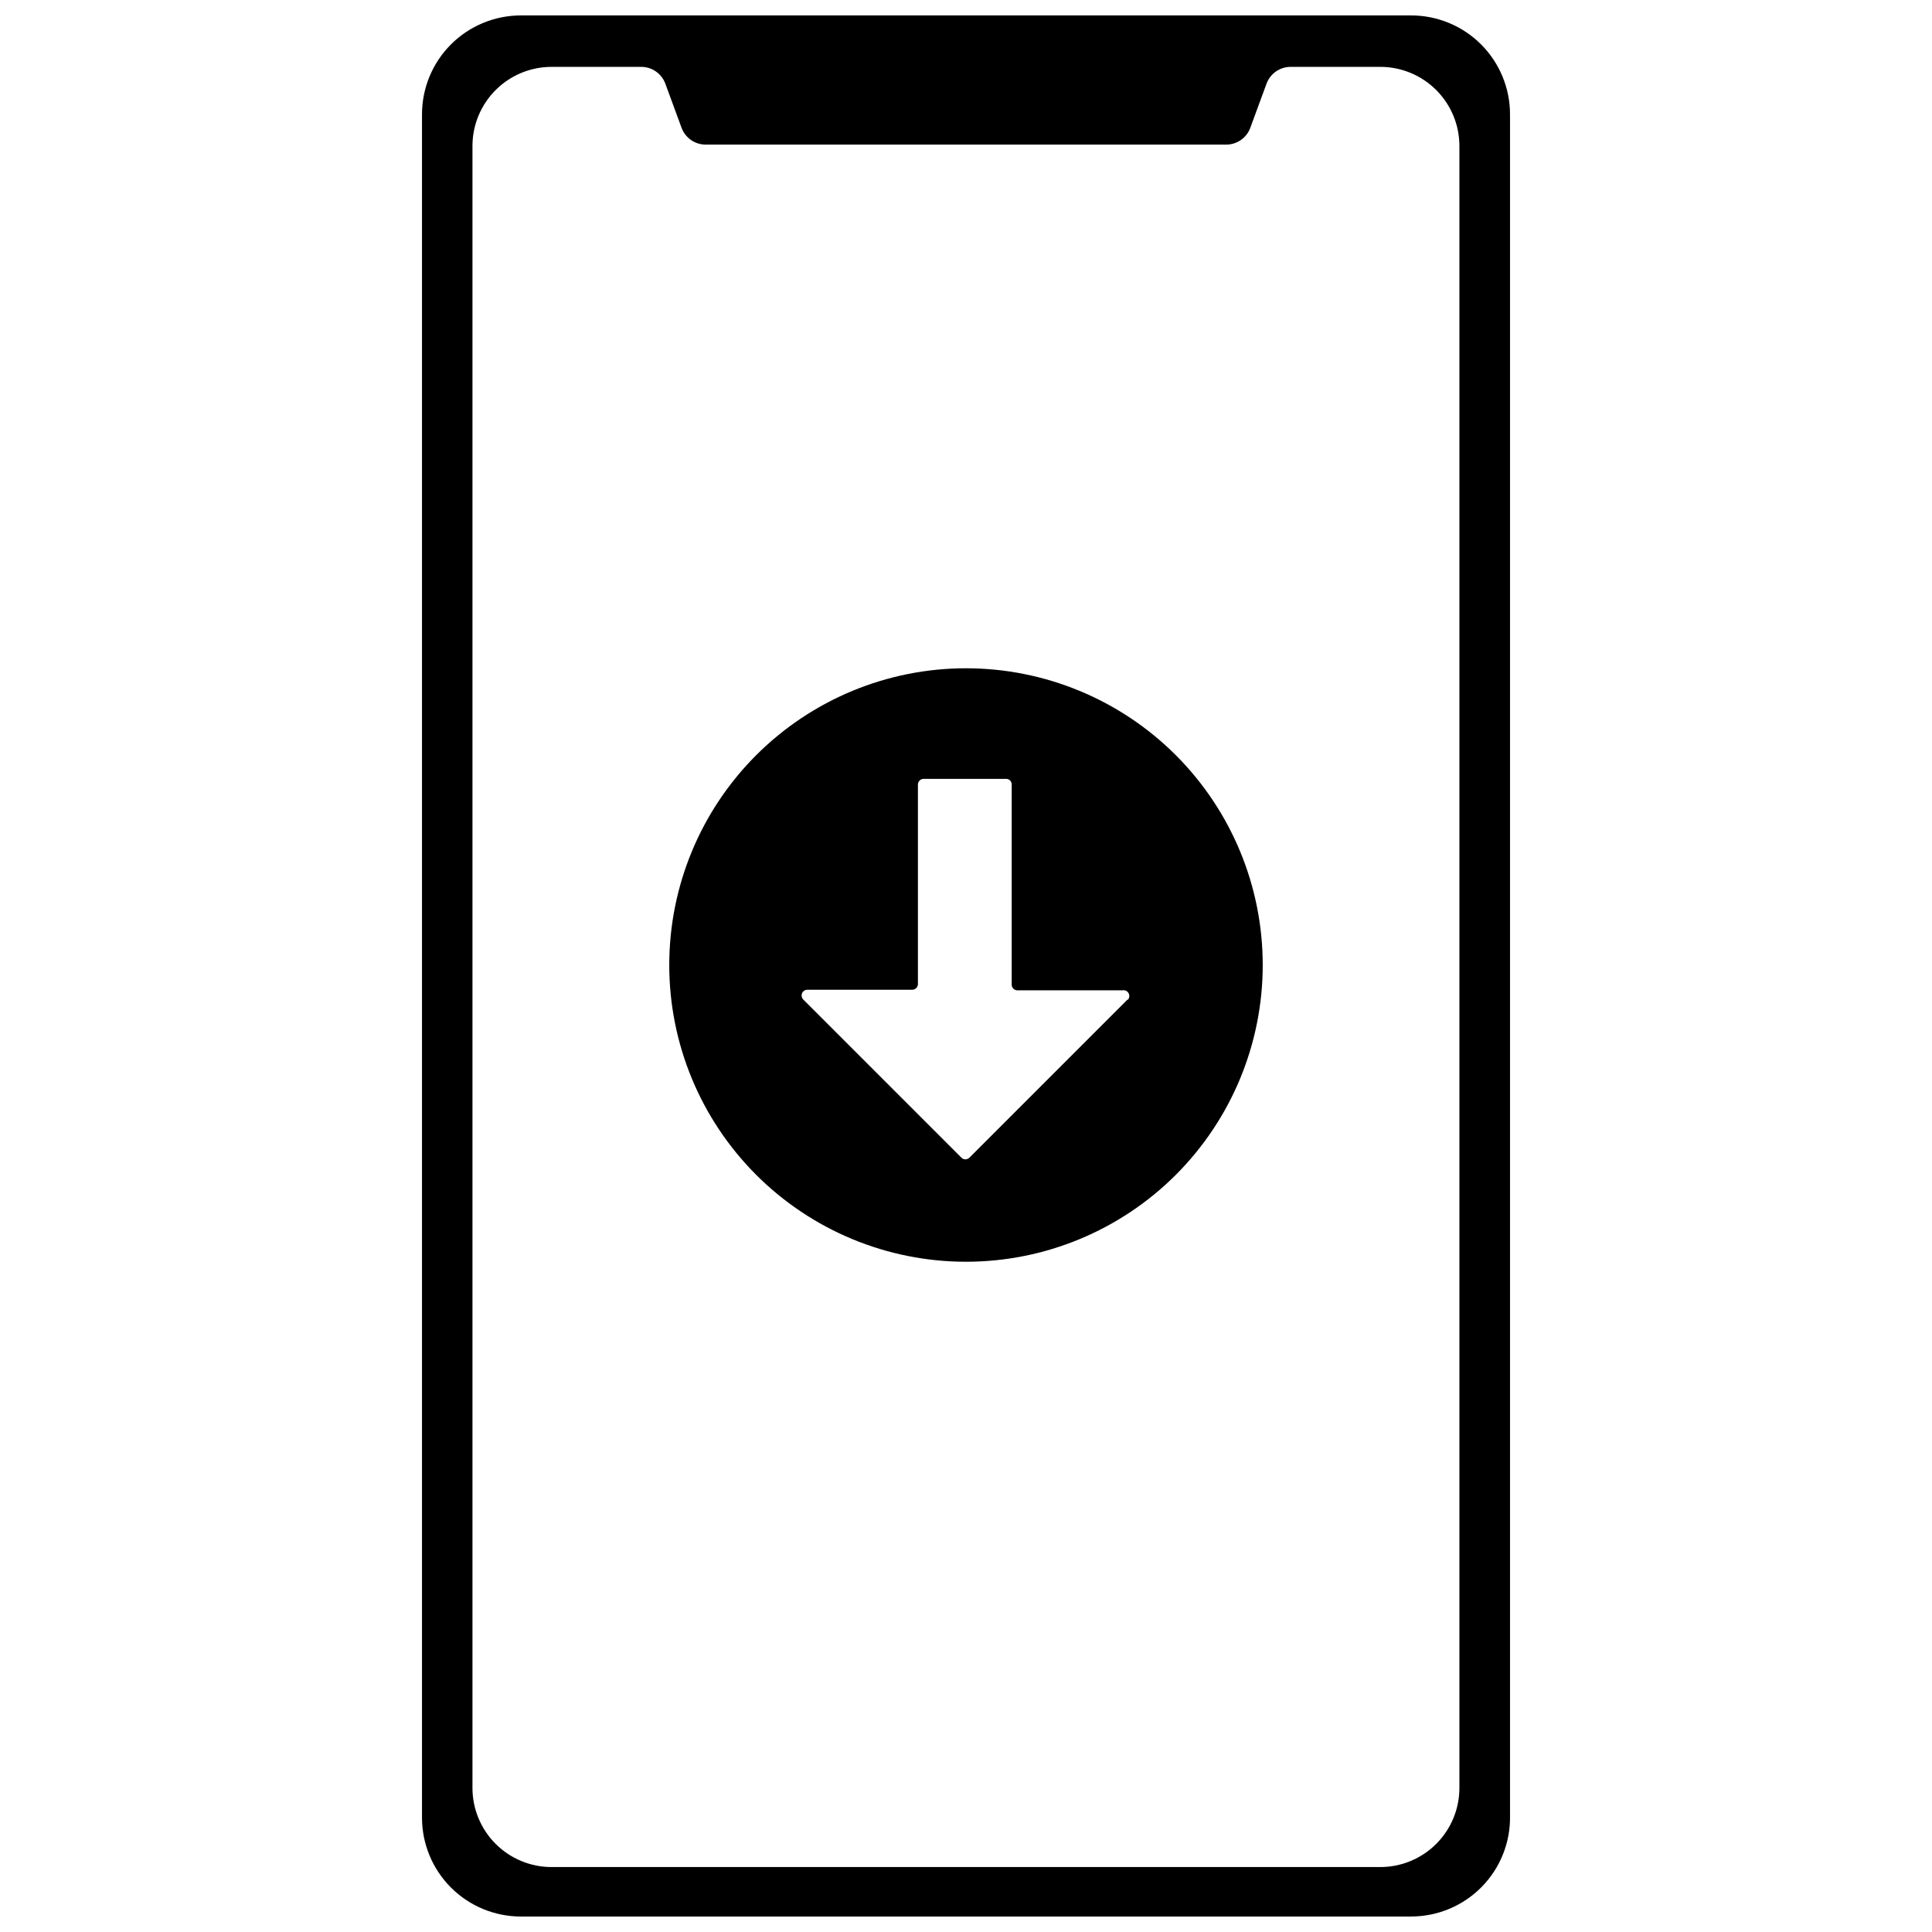
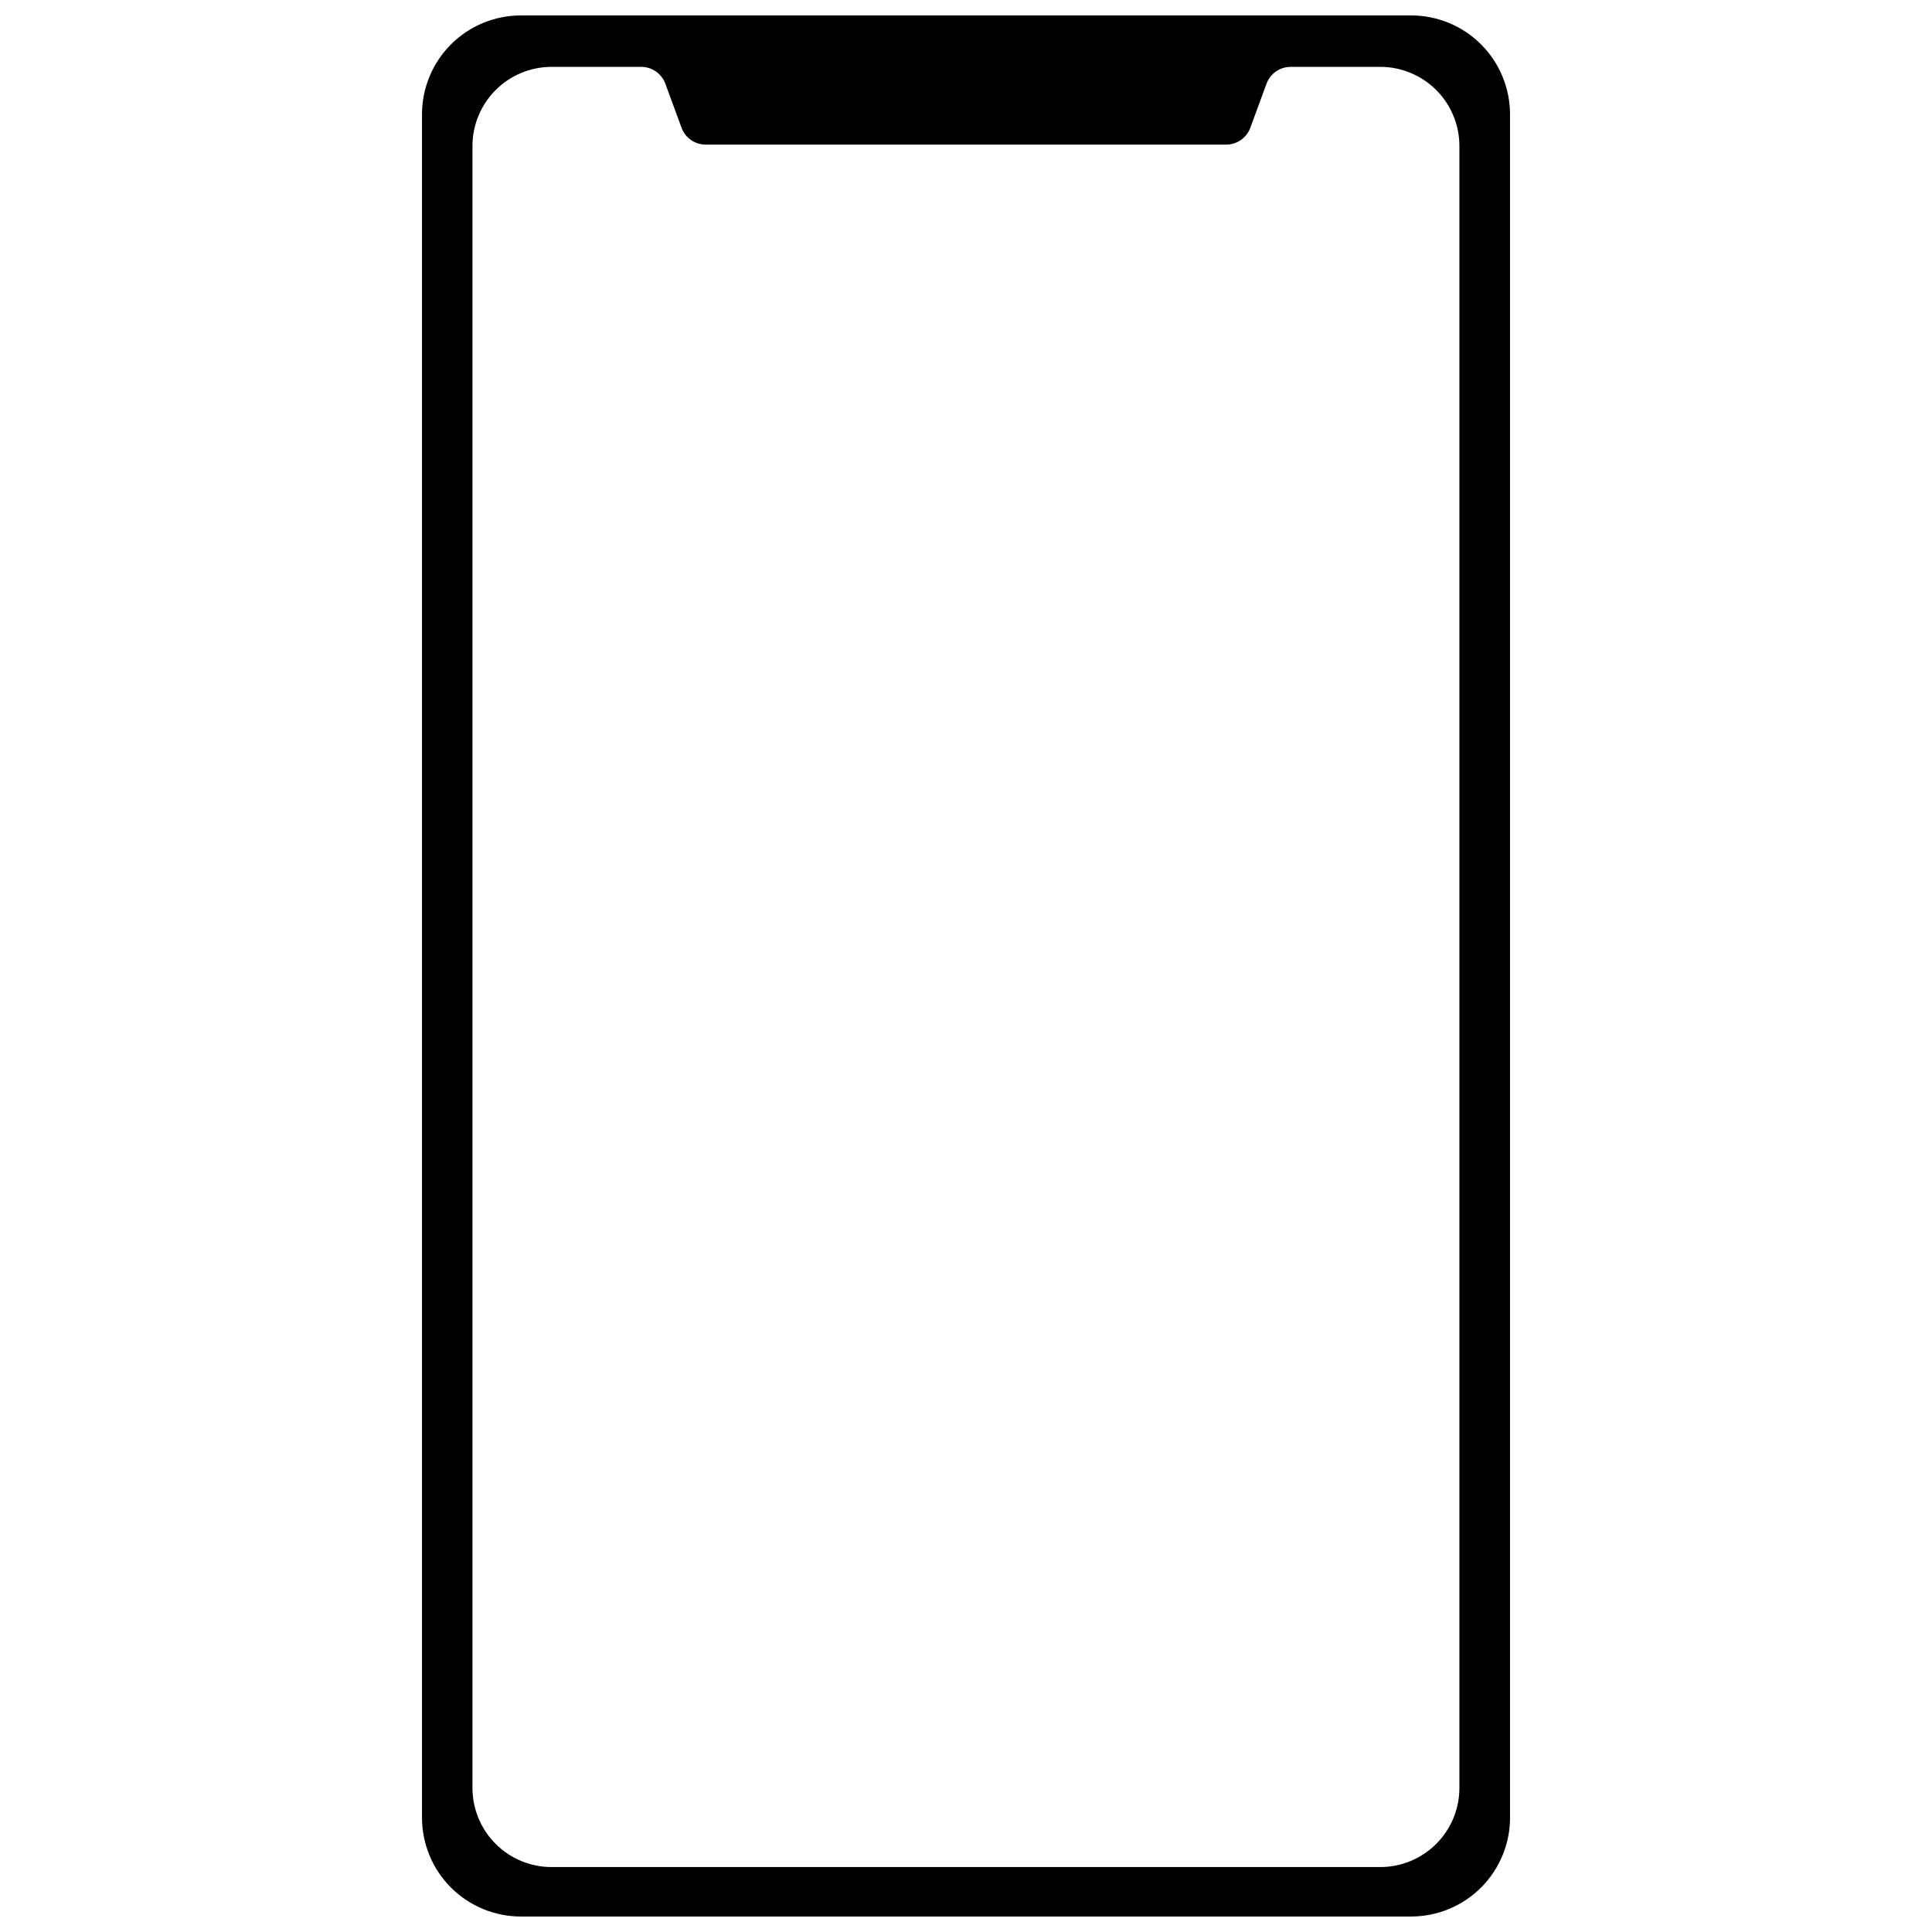
<svg xmlns="http://www.w3.org/2000/svg" width="800px" height="800px" version="1.1" viewBox="144 144 512 512">
  <defs>
    <clipPath id="a">
      <path d="m255 148.09h290v503.81h-290z" />
    </clipPath>
  </defs>
  <g clip-path="url(#a)">
    <path d="m517.96 651.9h-235.91c-6.953 0-13.621-2.762-18.539-7.676-4.914-4.918-7.676-11.586-7.676-18.535v-451.39c0-6.949 2.762-13.617 7.676-18.535 4.918-4.914 11.586-7.676 18.539-7.676h235.91c6.949 0 13.617 2.762 18.535 7.676 4.914 4.918 7.676 11.586 7.676 18.535v450.86c0.141 7.039-2.559 13.844-7.488 18.875-4.934 5.027-11.68 7.863-18.723 7.859zm-31.457-503.81h-173m166.14 18.086-4.301 11.691h0.004c-0.988 2.68-3.543 4.457-6.398 4.457h-137.93c-2.856 0-5.41-1.777-6.398-4.457l-4.297-11.691c-0.988-2.676-3.543-4.457-6.398-4.457h-23.746c-5.562 0-10.898 2.211-14.828 6.144-3.934 3.934-6.144 9.266-6.144 14.828v435.13c0 5.559 2.211 10.895 6.144 14.828 3.93 3.93 9.266 6.141 14.828 6.141h219.61c5.562 0 10.895-2.211 14.828-6.141 3.934-3.934 6.141-9.27 6.141-14.828v-435.13c0-5.562-2.207-10.895-6.141-14.828-3.934-3.934-9.266-6.144-14.828-6.144h-23.75c-2.852 0-5.406 1.781-6.394 4.457z" />
  </g>
-   <path d="m400 321.1c-20.859 0-40.859 8.285-55.605 23.031-14.75 14.75-23.035 34.75-23.035 55.609 0 20.855 8.285 40.855 23.035 55.605 14.746 14.746 34.746 23.031 55.605 23.031 20.855 0 40.855-8.285 55.605-23.031 14.746-14.75 23.031-34.75 23.031-55.605 0-20.859-8.285-40.859-23.031-55.609-14.75-14.746-34.75-23.031-55.605-23.031zm42.832 87.762-41.941 41.941c-0.277 0.281-0.656 0.438-1.051 0.438-0.395 0-0.77-0.156-1.047-0.438l-41.941-41.941c-0.414-0.434-0.531-1.07-0.309-1.625 0.227-0.555 0.758-0.926 1.359-0.945h27.891c0.797-0.027 1.438-0.668 1.465-1.469v-52.949c0.031-0.816 0.703-1.469 1.523-1.469h21.863-0.004c0.812 0 1.469 0.66 1.469 1.469v53.109c0.027 0.816 0.699 1.469 1.52 1.465h27.84c0.656-0.125 1.316 0.191 1.629 0.781 0.316 0.59 0.207 1.316-0.266 1.789z" />
</svg>